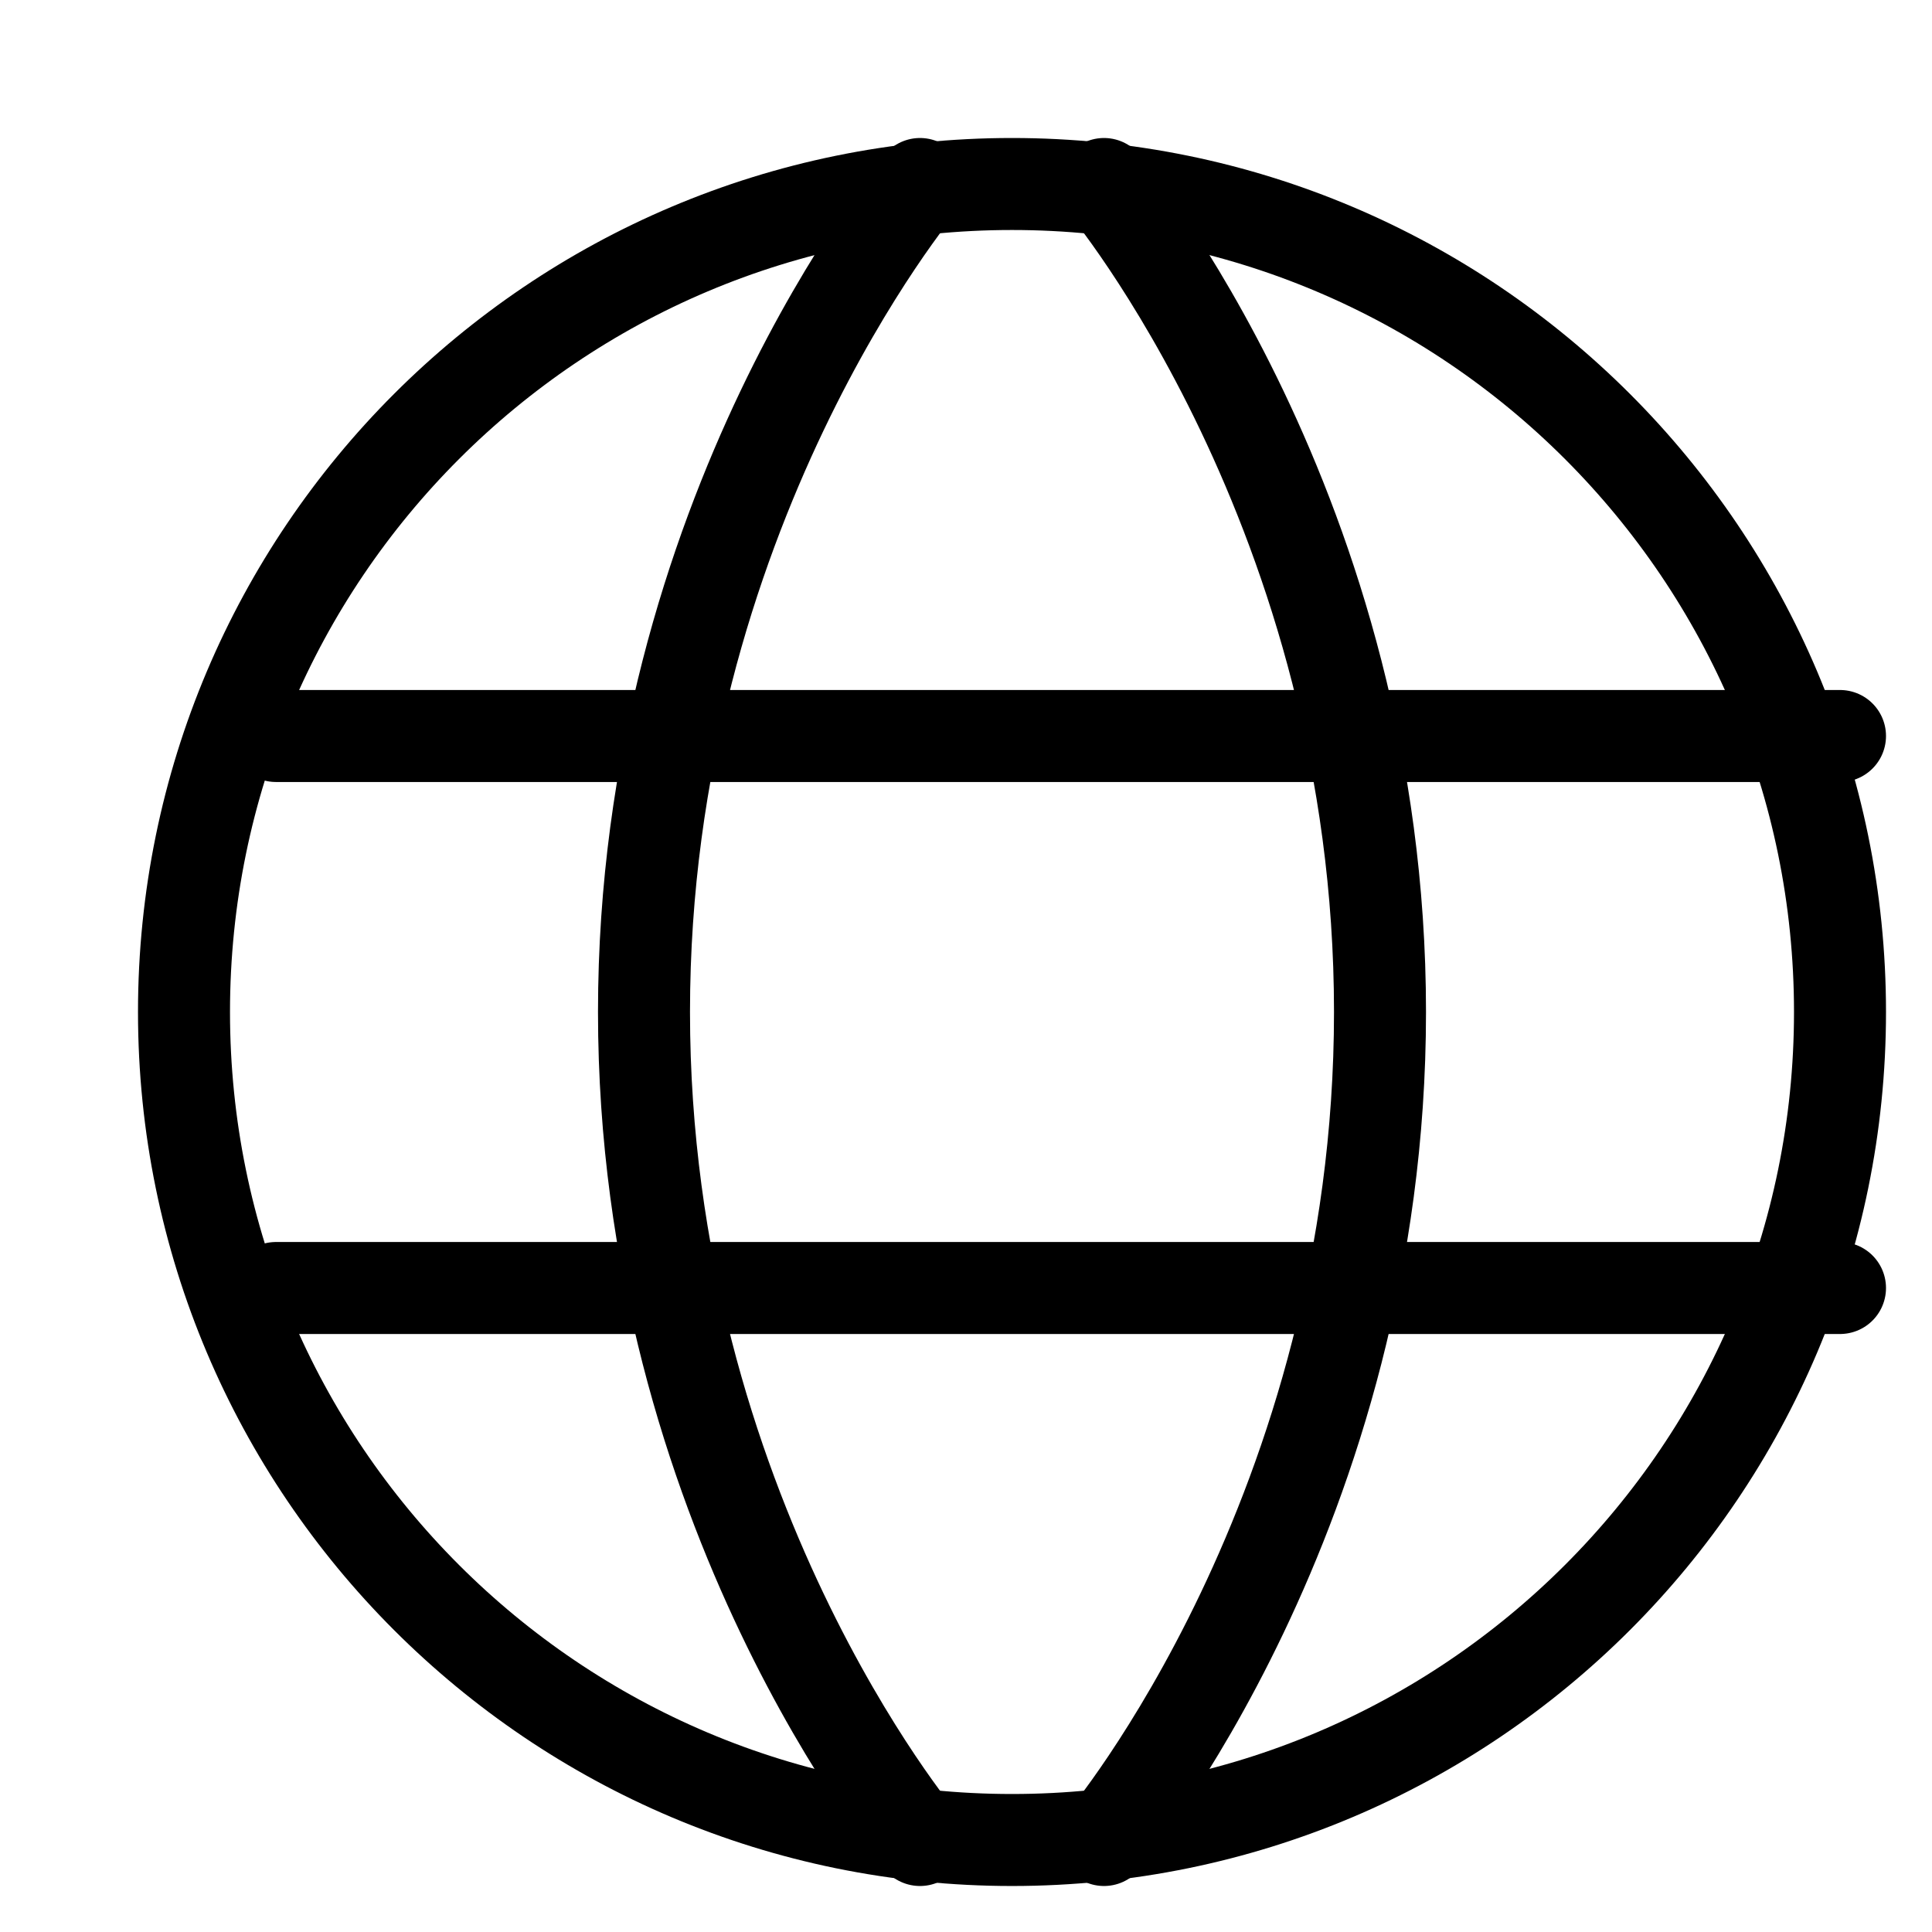
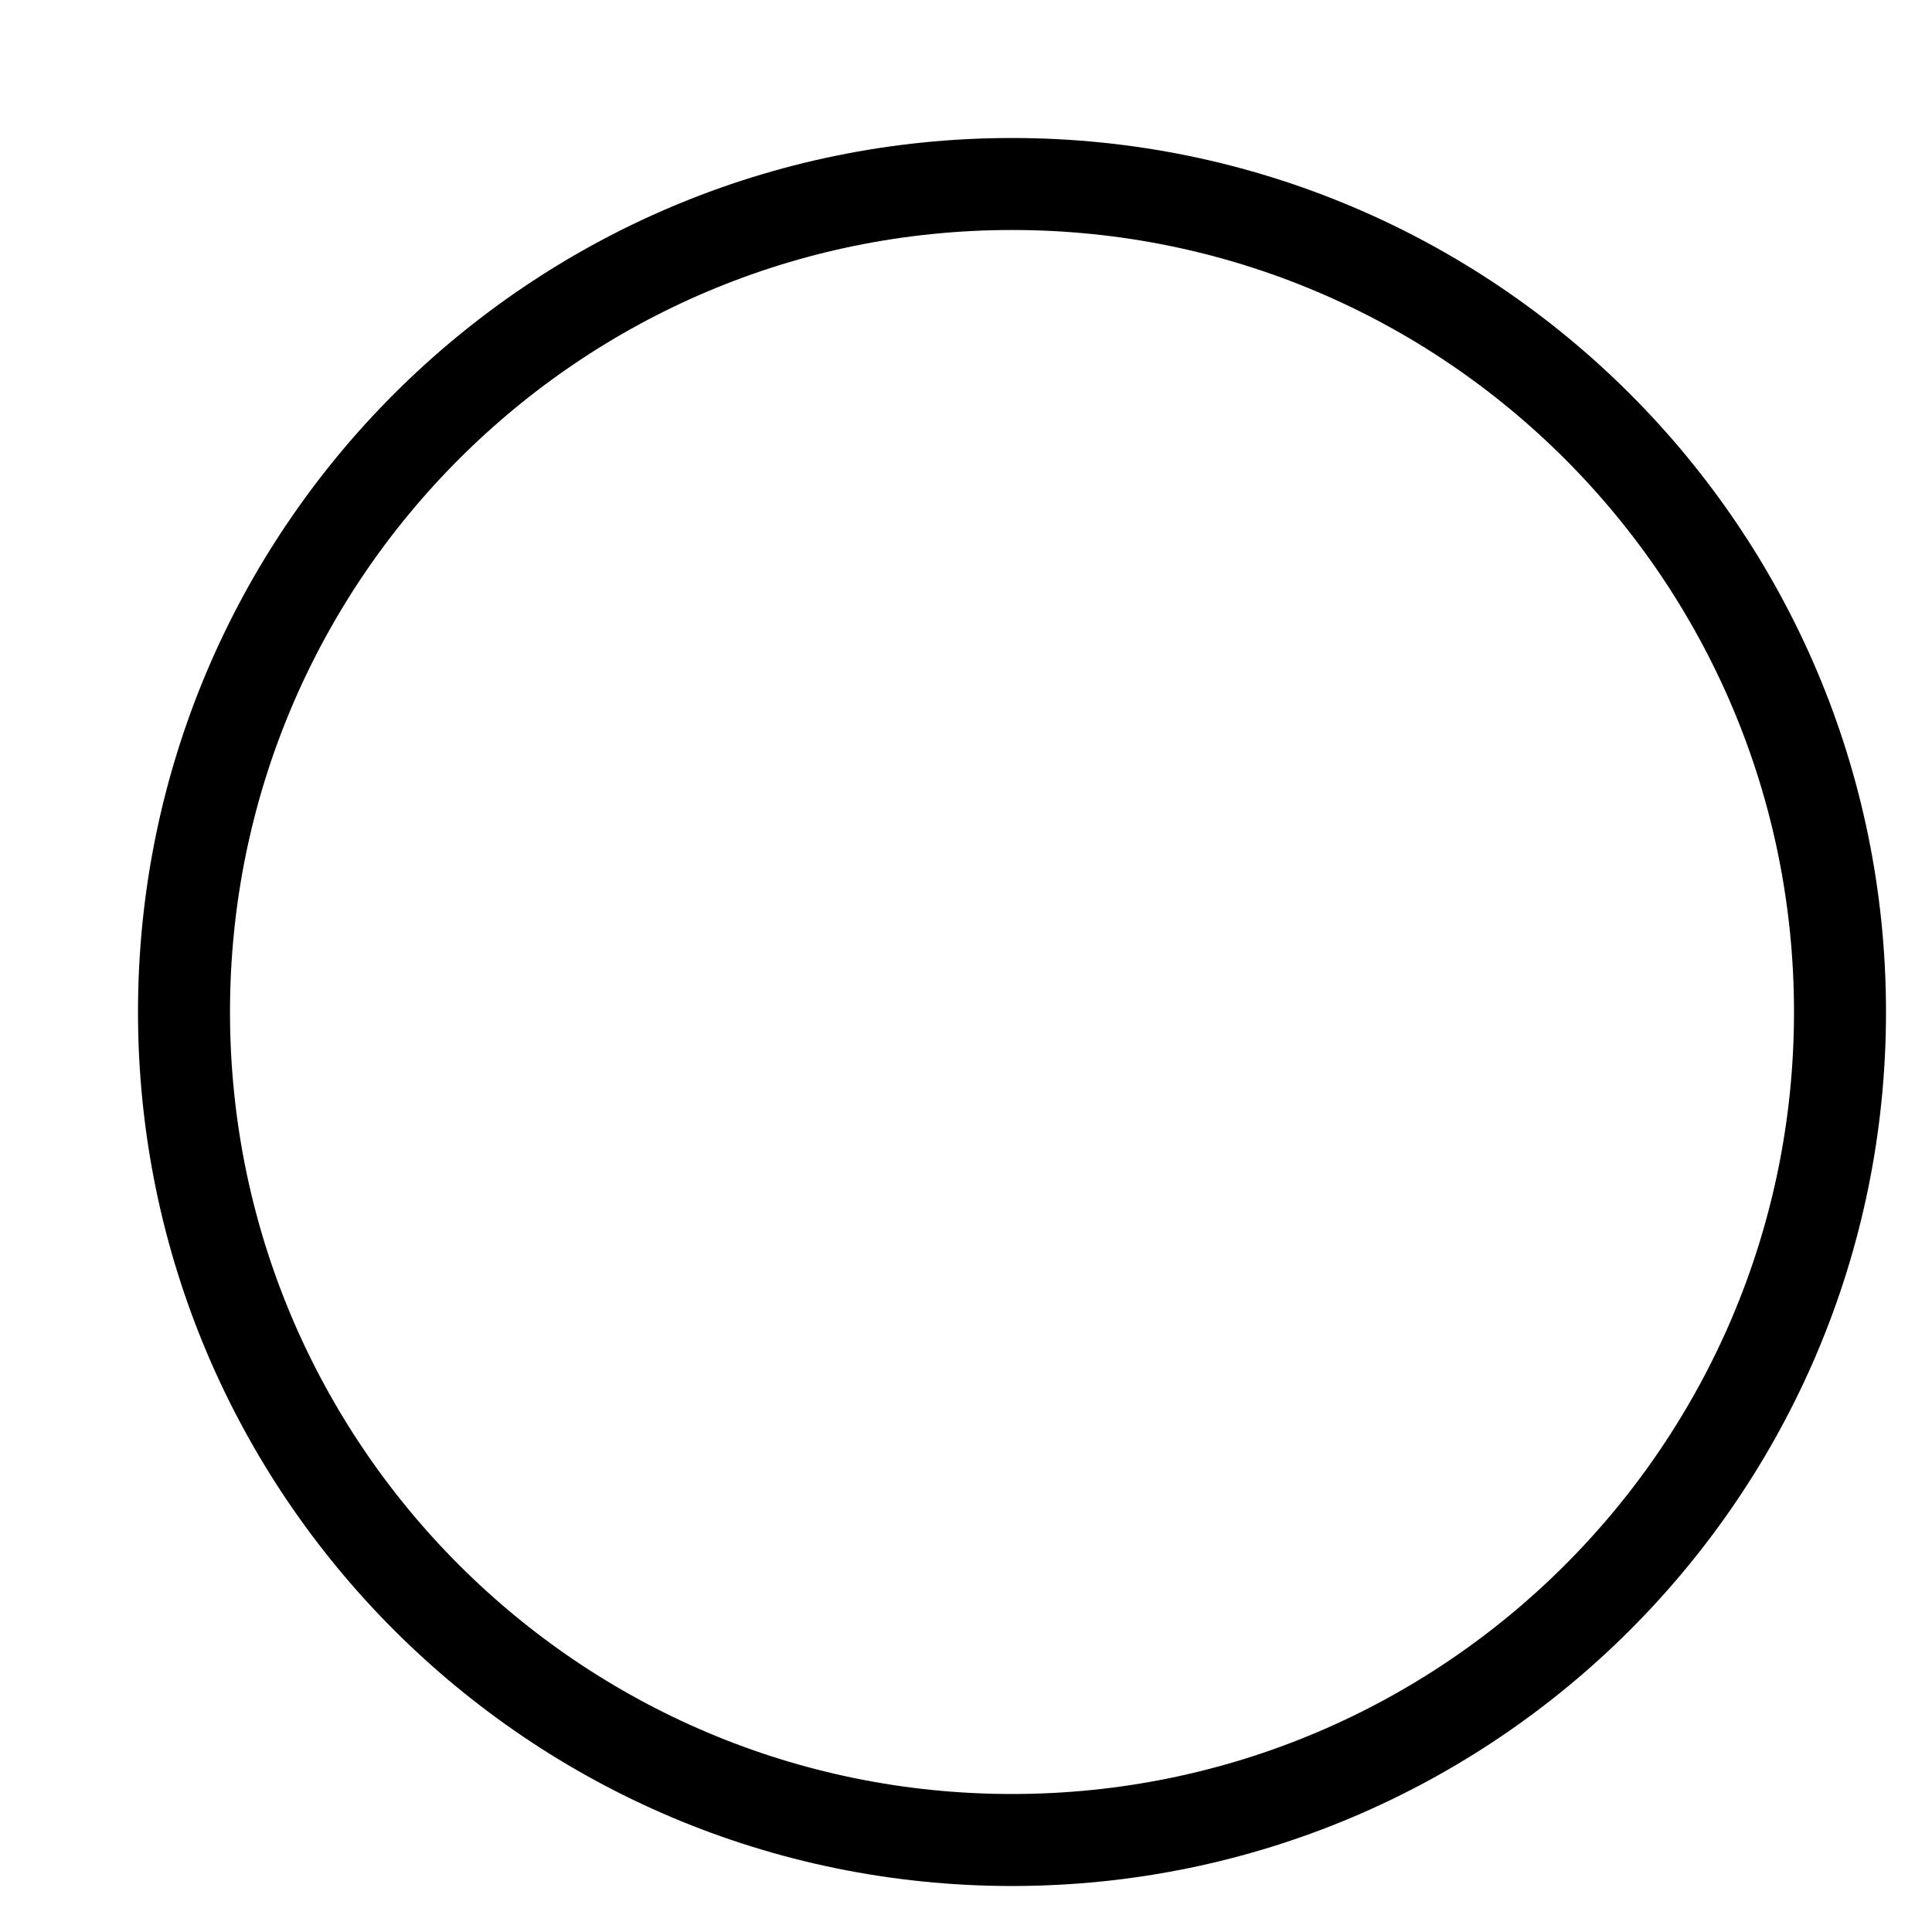
<svg xmlns="http://www.w3.org/2000/svg" width="21" height="21" viewBox="0 0 21 21" fill="none">
  <path d="M2 11C2 15.971 6.029 20 11 20C15.971 20 20 15.971 20 11C20 6.029 15.971 2 11 2C6.029 2 2 6.029 2 11Z" stroke="black" stroke-linecap="round" stroke-linejoin="round" />
-   <path d="M12 2C12 2 15 5.573 15 11C15 16.427 12 20 12 20" stroke="black" stroke-linecap="round" stroke-linejoin="round" />
-   <path d="M10 20C10 20 7 16.427 7 11C7 5.573 10 2 10 2" stroke="black" stroke-linecap="round" stroke-linejoin="round" />
-   <path d="M3 14H20" stroke="black" stroke-linecap="round" stroke-linejoin="round" />
-   <path d="M3 8H20" stroke="black" stroke-linecap="round" stroke-linejoin="round" />
</svg>